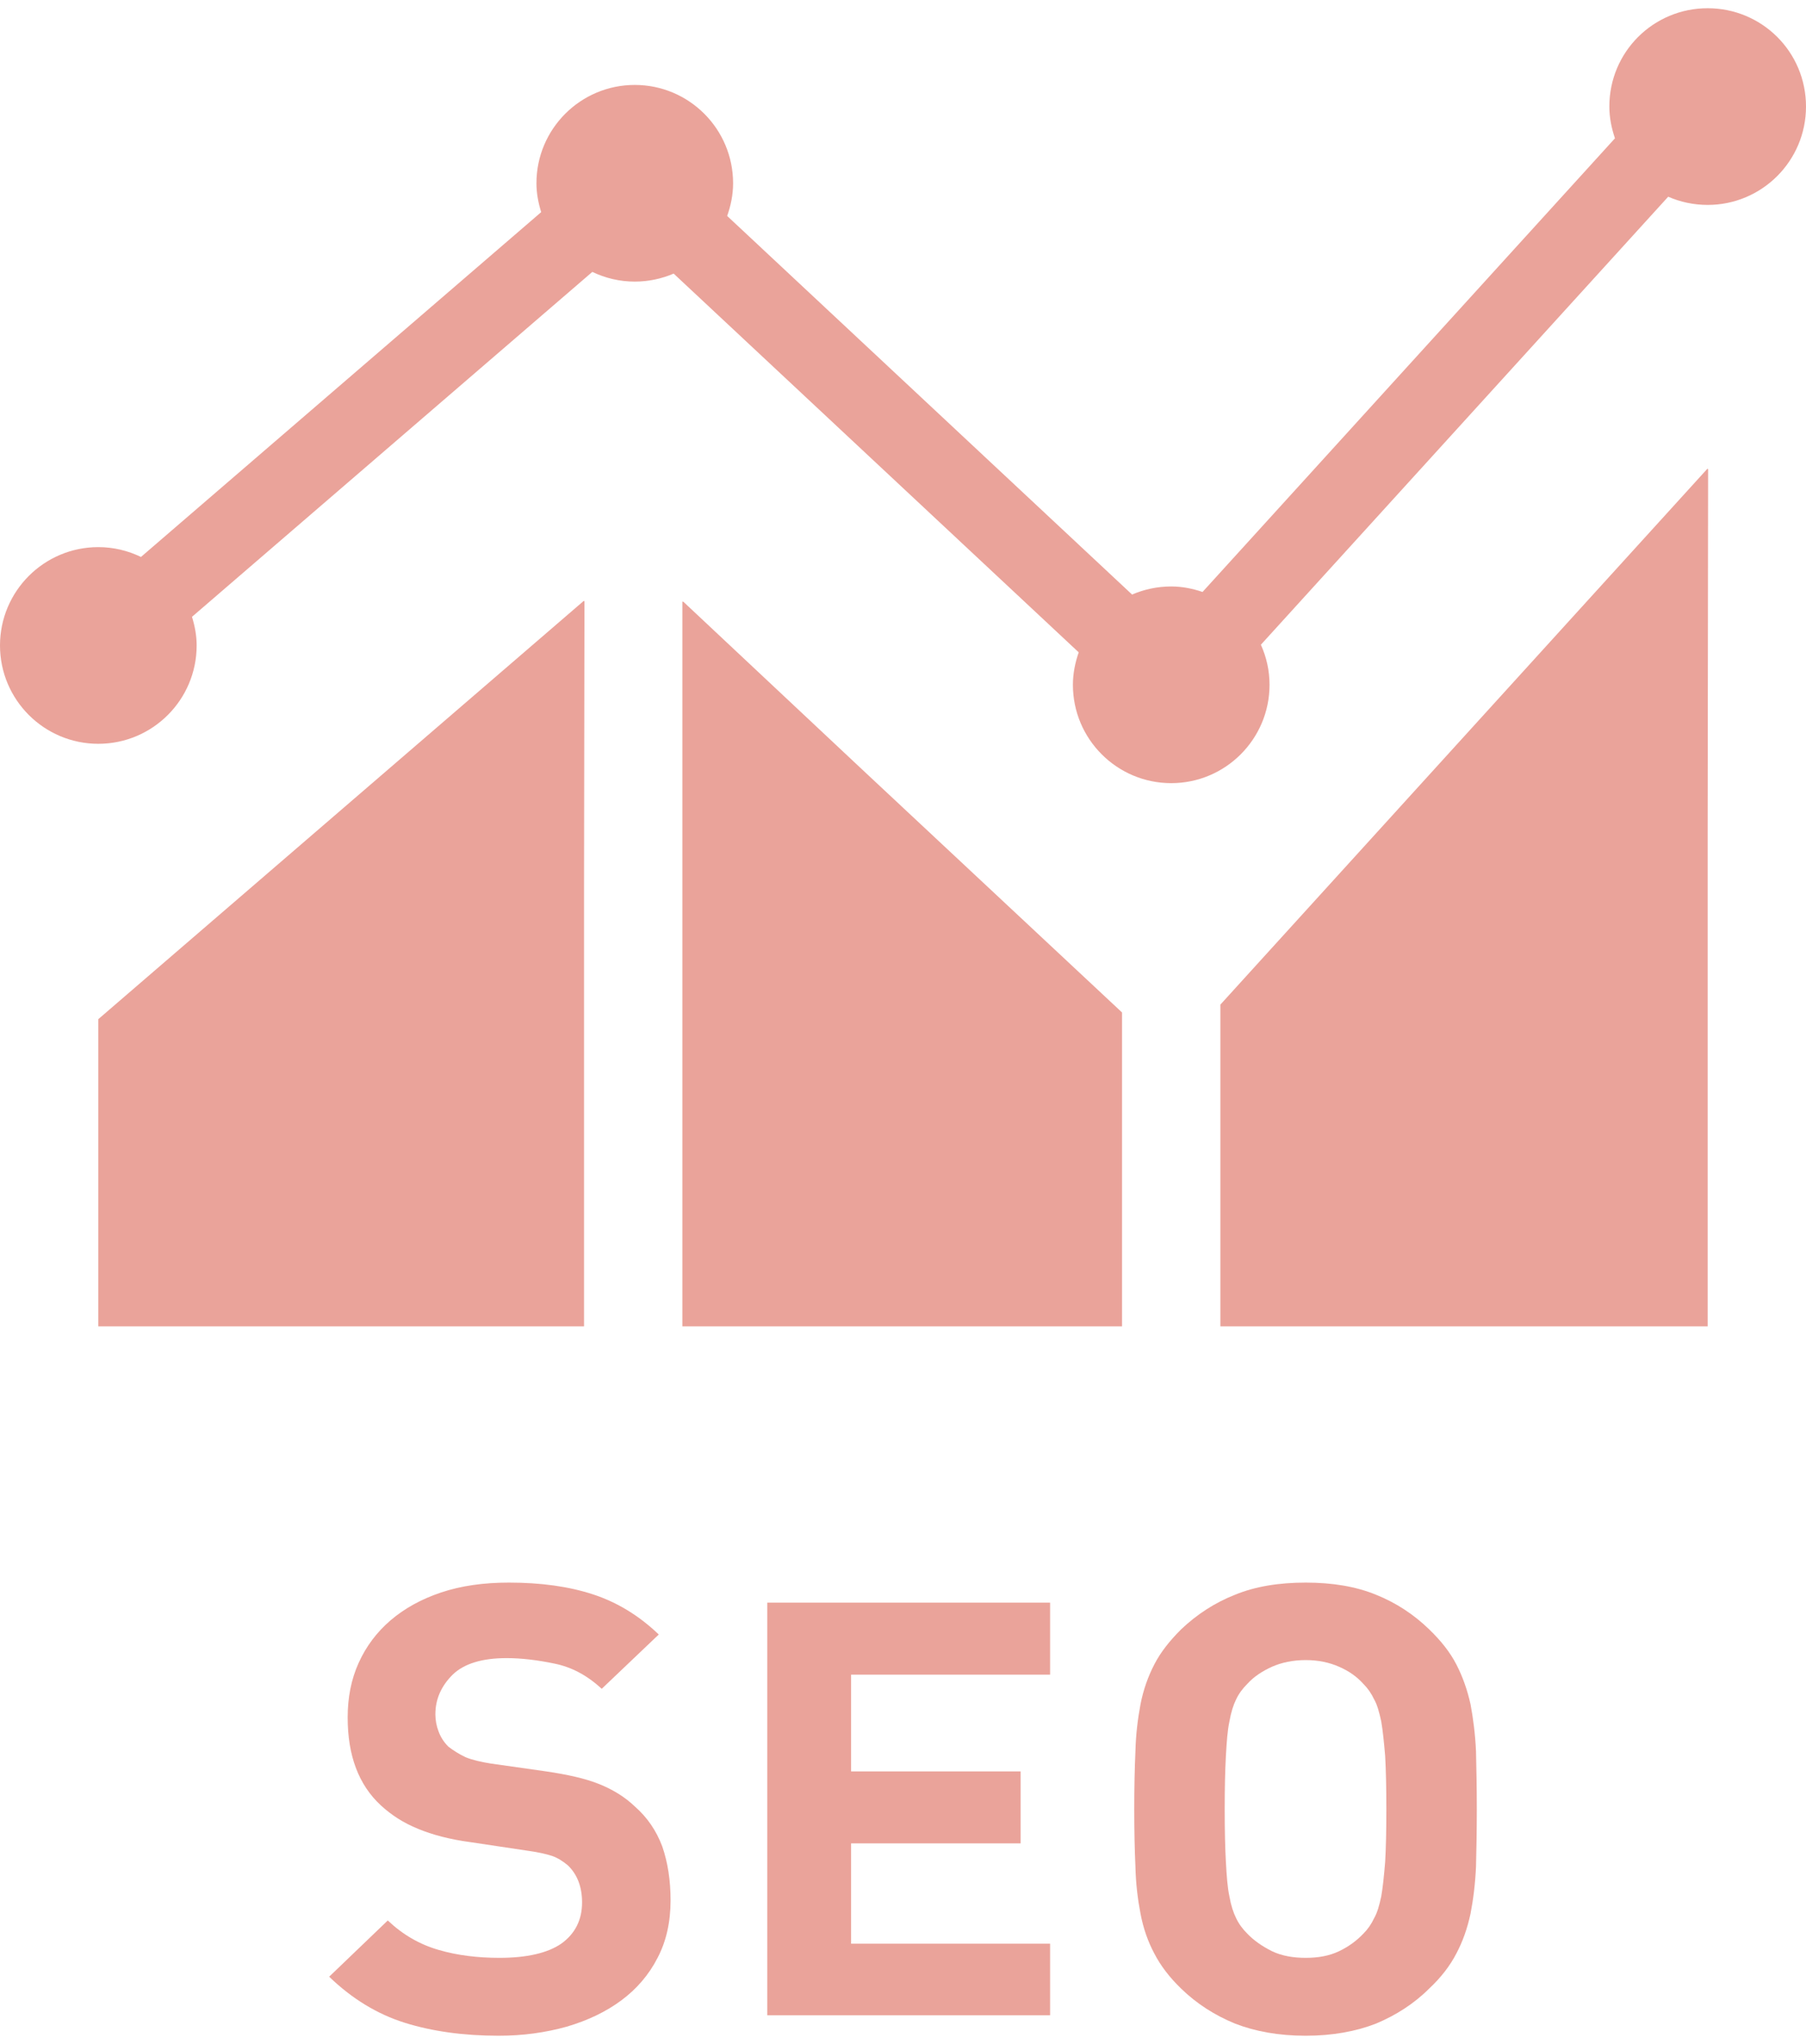
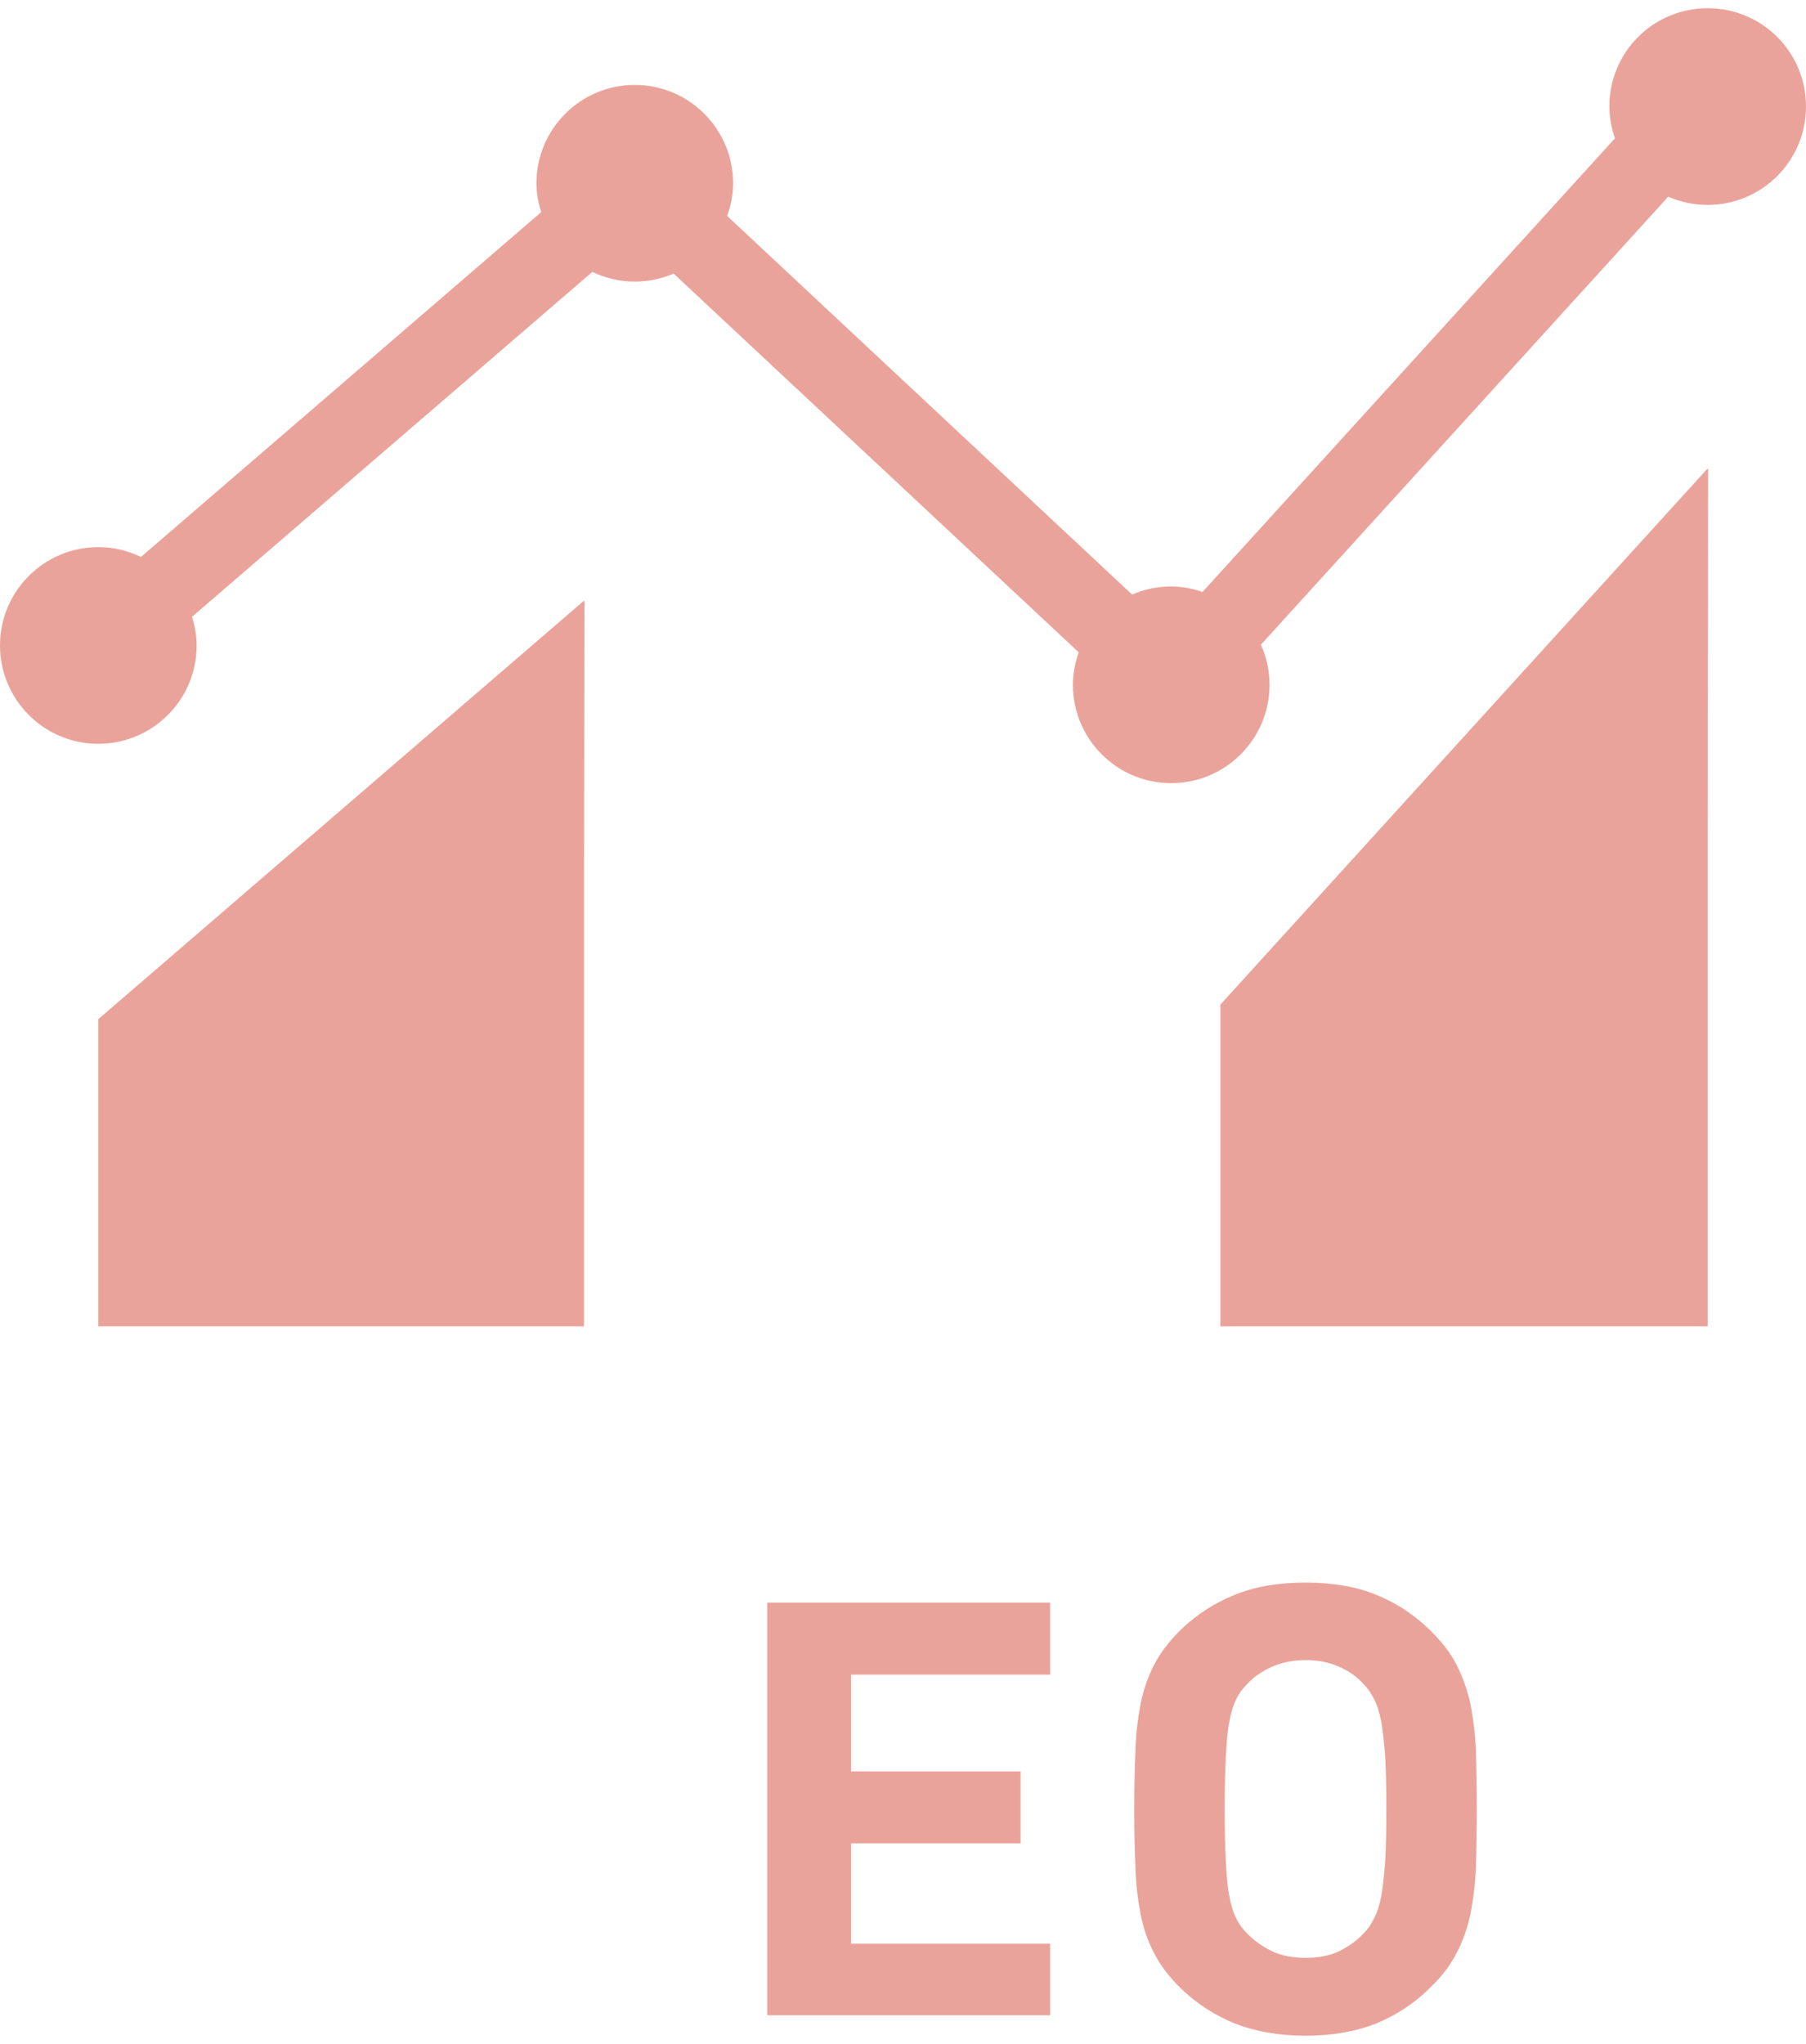
<svg xmlns="http://www.w3.org/2000/svg" width="152" height="172" viewBox="0 0 152 172" fill="none">
  <path d="M143.723 0.693C139.156 0.693 135.449 4.367 135.449 8.967C135.449 9.902 135.635 10.795 135.921 11.639L101.21 49.814C100.383 49.532 99.505 49.351 98.574 49.351C97.404 49.351 96.293 49.595 95.281 50.032L61.201 18.172C61.507 17.308 61.7 16.391 61.7 15.422C61.7 10.854 57.993 7.147 53.424 7.147C48.856 7.147 45.149 10.854 45.149 15.422C45.149 16.269 45.308 17.078 45.548 17.851L11.864 46.868C10.781 46.344 9.565 46.04 8.275 46.04C3.707 46.04 0 49.748 0 54.315C0 58.884 3.707 62.591 8.275 62.591C12.842 62.591 16.551 58.884 16.551 54.315C16.551 53.478 16.395 52.674 16.159 51.906L49.853 22.88C50.933 23.399 52.142 23.697 53.424 23.697C54.586 23.697 55.691 23.454 56.698 23.024L90.789 54.895C90.49 55.755 90.3 56.669 90.3 57.626C90.3 62.194 94.007 65.902 98.574 65.902C103.142 65.902 106.849 62.194 106.849 57.626C106.849 56.427 106.586 55.285 106.121 54.253L140.402 16.554C141.419 16.996 142.543 17.244 143.724 17.244C148.293 17.244 152 13.536 152 8.967C152 4.367 148.293 0.693 143.723 0.693Z" fill="#EAA39A" />
  <path d="M49.155 111.613V74.546L49.19 50.582L49.155 50.612V50.543L8.275 85.762V111.482V111.56V111.613H49.155Z" fill="#EAA39A" />
-   <path d="M57.484 50.608V50.659L57.43 50.608V111.613H94.436V85.2L72.502 64.697L57.484 50.608Z" fill="#EAA39A" />
  <path d="M143.723 39.5V39.42L102.713 84.537V111.613H143.723V70.069L143.762 39.457L143.723 39.5Z" fill="#EAA39A" />
-   <path d="M53.425 152.01C52.598 151.216 51.572 150.587 50.413 150.123C49.254 149.659 47.764 149.329 45.977 149.065L41.309 148.402C40.483 148.269 39.754 148.104 39.192 147.872C38.629 147.608 38.166 147.309 37.735 146.979C37.338 146.582 37.074 146.151 36.907 145.688C36.742 145.257 36.643 144.761 36.643 144.265C36.643 142.974 37.139 141.881 38.099 140.921C39.059 139.994 40.582 139.531 42.635 139.531C43.892 139.531 45.249 139.696 46.672 139.994C48.129 140.292 49.42 140.987 50.645 142.113L55.203 137.773L55.407 137.583L55.406 137.582L55.445 137.545C53.789 135.956 51.935 134.83 49.916 134.169C47.898 133.506 45.547 133.176 42.833 133.176C40.715 133.176 38.828 133.44 37.139 134.002C35.452 134.566 34.028 135.36 32.869 136.353C31.711 137.346 30.817 138.537 30.188 139.927C29.559 141.318 29.261 142.841 29.261 144.529C29.261 147.74 30.188 150.19 32.041 151.911C32.936 152.738 33.961 153.4 35.186 153.897C36.379 154.393 37.868 154.79 39.623 155.022L44.257 155.717C45.249 155.85 45.977 156.015 46.474 156.18C46.938 156.345 47.368 156.611 47.797 156.974C48.592 157.736 48.989 158.795 48.989 160.086C48.989 161.575 48.393 162.734 47.235 163.562C46.076 164.356 44.322 164.753 42.038 164.753C40.251 164.753 38.529 164.555 36.941 164.092C35.319 163.628 33.895 162.8 32.637 161.608L27.922 166.132L27.743 166.303C27.743 166.304 27.743 166.304 27.743 166.304L27.705 166.342C29.625 168.195 31.743 169.486 34.061 170.215C36.378 170.942 39.026 171.307 41.971 171.307C44.025 171.307 45.911 171.043 47.698 170.545C49.485 170.017 51.008 169.288 52.299 168.328C53.59 167.368 54.616 166.177 55.344 164.753C56.073 163.363 56.438 161.741 56.438 159.921C56.438 158.233 56.206 156.742 55.742 155.386C55.245 154.063 54.484 152.937 53.425 152.01Z" fill="#EAA39A" />
  <path d="M64.579 134.864V169.428V169.533V169.587H88.38V163.563H71.631V155.121H85.897V149.064H71.631V140.921H88.38V134.864H64.579Z" fill="#EAA39A" />
  <path d="M123.763 143.403C123.499 142.212 123.102 141.086 122.572 140.061C122.043 139.035 121.281 138.074 120.288 137.115C118.998 135.857 117.475 134.864 115.821 134.202C114.133 133.507 112.146 133.176 109.895 133.176C107.611 133.176 105.625 133.507 103.936 134.202C102.25 134.864 100.726 135.857 99.403 137.115C98.442 138.074 97.68 139.035 97.152 140.061C96.621 141.086 96.224 142.212 95.992 143.403C95.762 144.628 95.595 145.952 95.562 147.376C95.496 148.833 95.463 150.454 95.463 152.242C95.463 154.029 95.496 155.651 95.562 157.075C95.595 158.532 95.762 159.856 95.992 161.047C96.224 162.272 96.621 163.397 97.152 164.389C97.68 165.416 98.442 166.409 99.403 167.336C100.726 168.626 102.249 169.587 103.936 170.282C105.625 170.943 107.611 171.307 109.895 171.307C112.146 171.307 114.132 170.943 115.821 170.282C117.475 169.587 118.998 168.626 120.288 167.336C121.281 166.409 122.043 165.416 122.572 164.389C123.102 163.397 123.5 162.272 123.763 161.047C123.995 159.856 124.162 158.532 124.227 157.075C124.261 155.651 124.294 154.029 124.294 152.242C124.294 150.455 124.26 148.833 124.227 147.376C124.162 145.952 123.995 144.628 123.763 143.403ZM114.761 162.702C114.199 163.297 113.536 163.794 112.708 164.191C111.882 164.588 110.953 164.753 109.895 164.753C108.836 164.753 107.875 164.588 107.049 164.191C106.253 163.794 105.526 163.297 104.963 162.702C104.599 162.338 104.268 161.907 104.036 161.411C103.805 160.948 103.606 160.351 103.473 159.59C103.308 158.828 103.241 157.869 103.176 156.678C103.11 155.519 103.076 154.029 103.076 152.242C103.076 150.454 103.11 148.964 103.176 147.773C103.241 146.614 103.308 145.621 103.473 144.86C103.606 144.098 103.805 143.47 104.036 143.006C104.268 142.511 104.599 142.079 104.963 141.716C105.526 141.087 106.253 140.623 107.049 140.26C107.875 139.895 108.836 139.696 109.895 139.696C110.953 139.696 111.882 139.896 112.708 140.26C113.536 140.623 114.199 141.087 114.761 141.716C115.125 142.08 115.422 142.511 115.654 143.006C115.92 143.47 116.085 144.099 116.25 144.86C116.383 145.621 116.482 146.615 116.581 147.773C116.647 148.964 116.681 150.454 116.681 152.242C116.681 154.029 116.647 155.519 116.581 156.678C116.482 157.869 116.383 158.828 116.25 159.59C116.085 160.351 115.92 160.947 115.654 161.411C115.422 161.907 115.125 162.338 114.761 162.702Z" fill="#EAA39A" />
</svg>